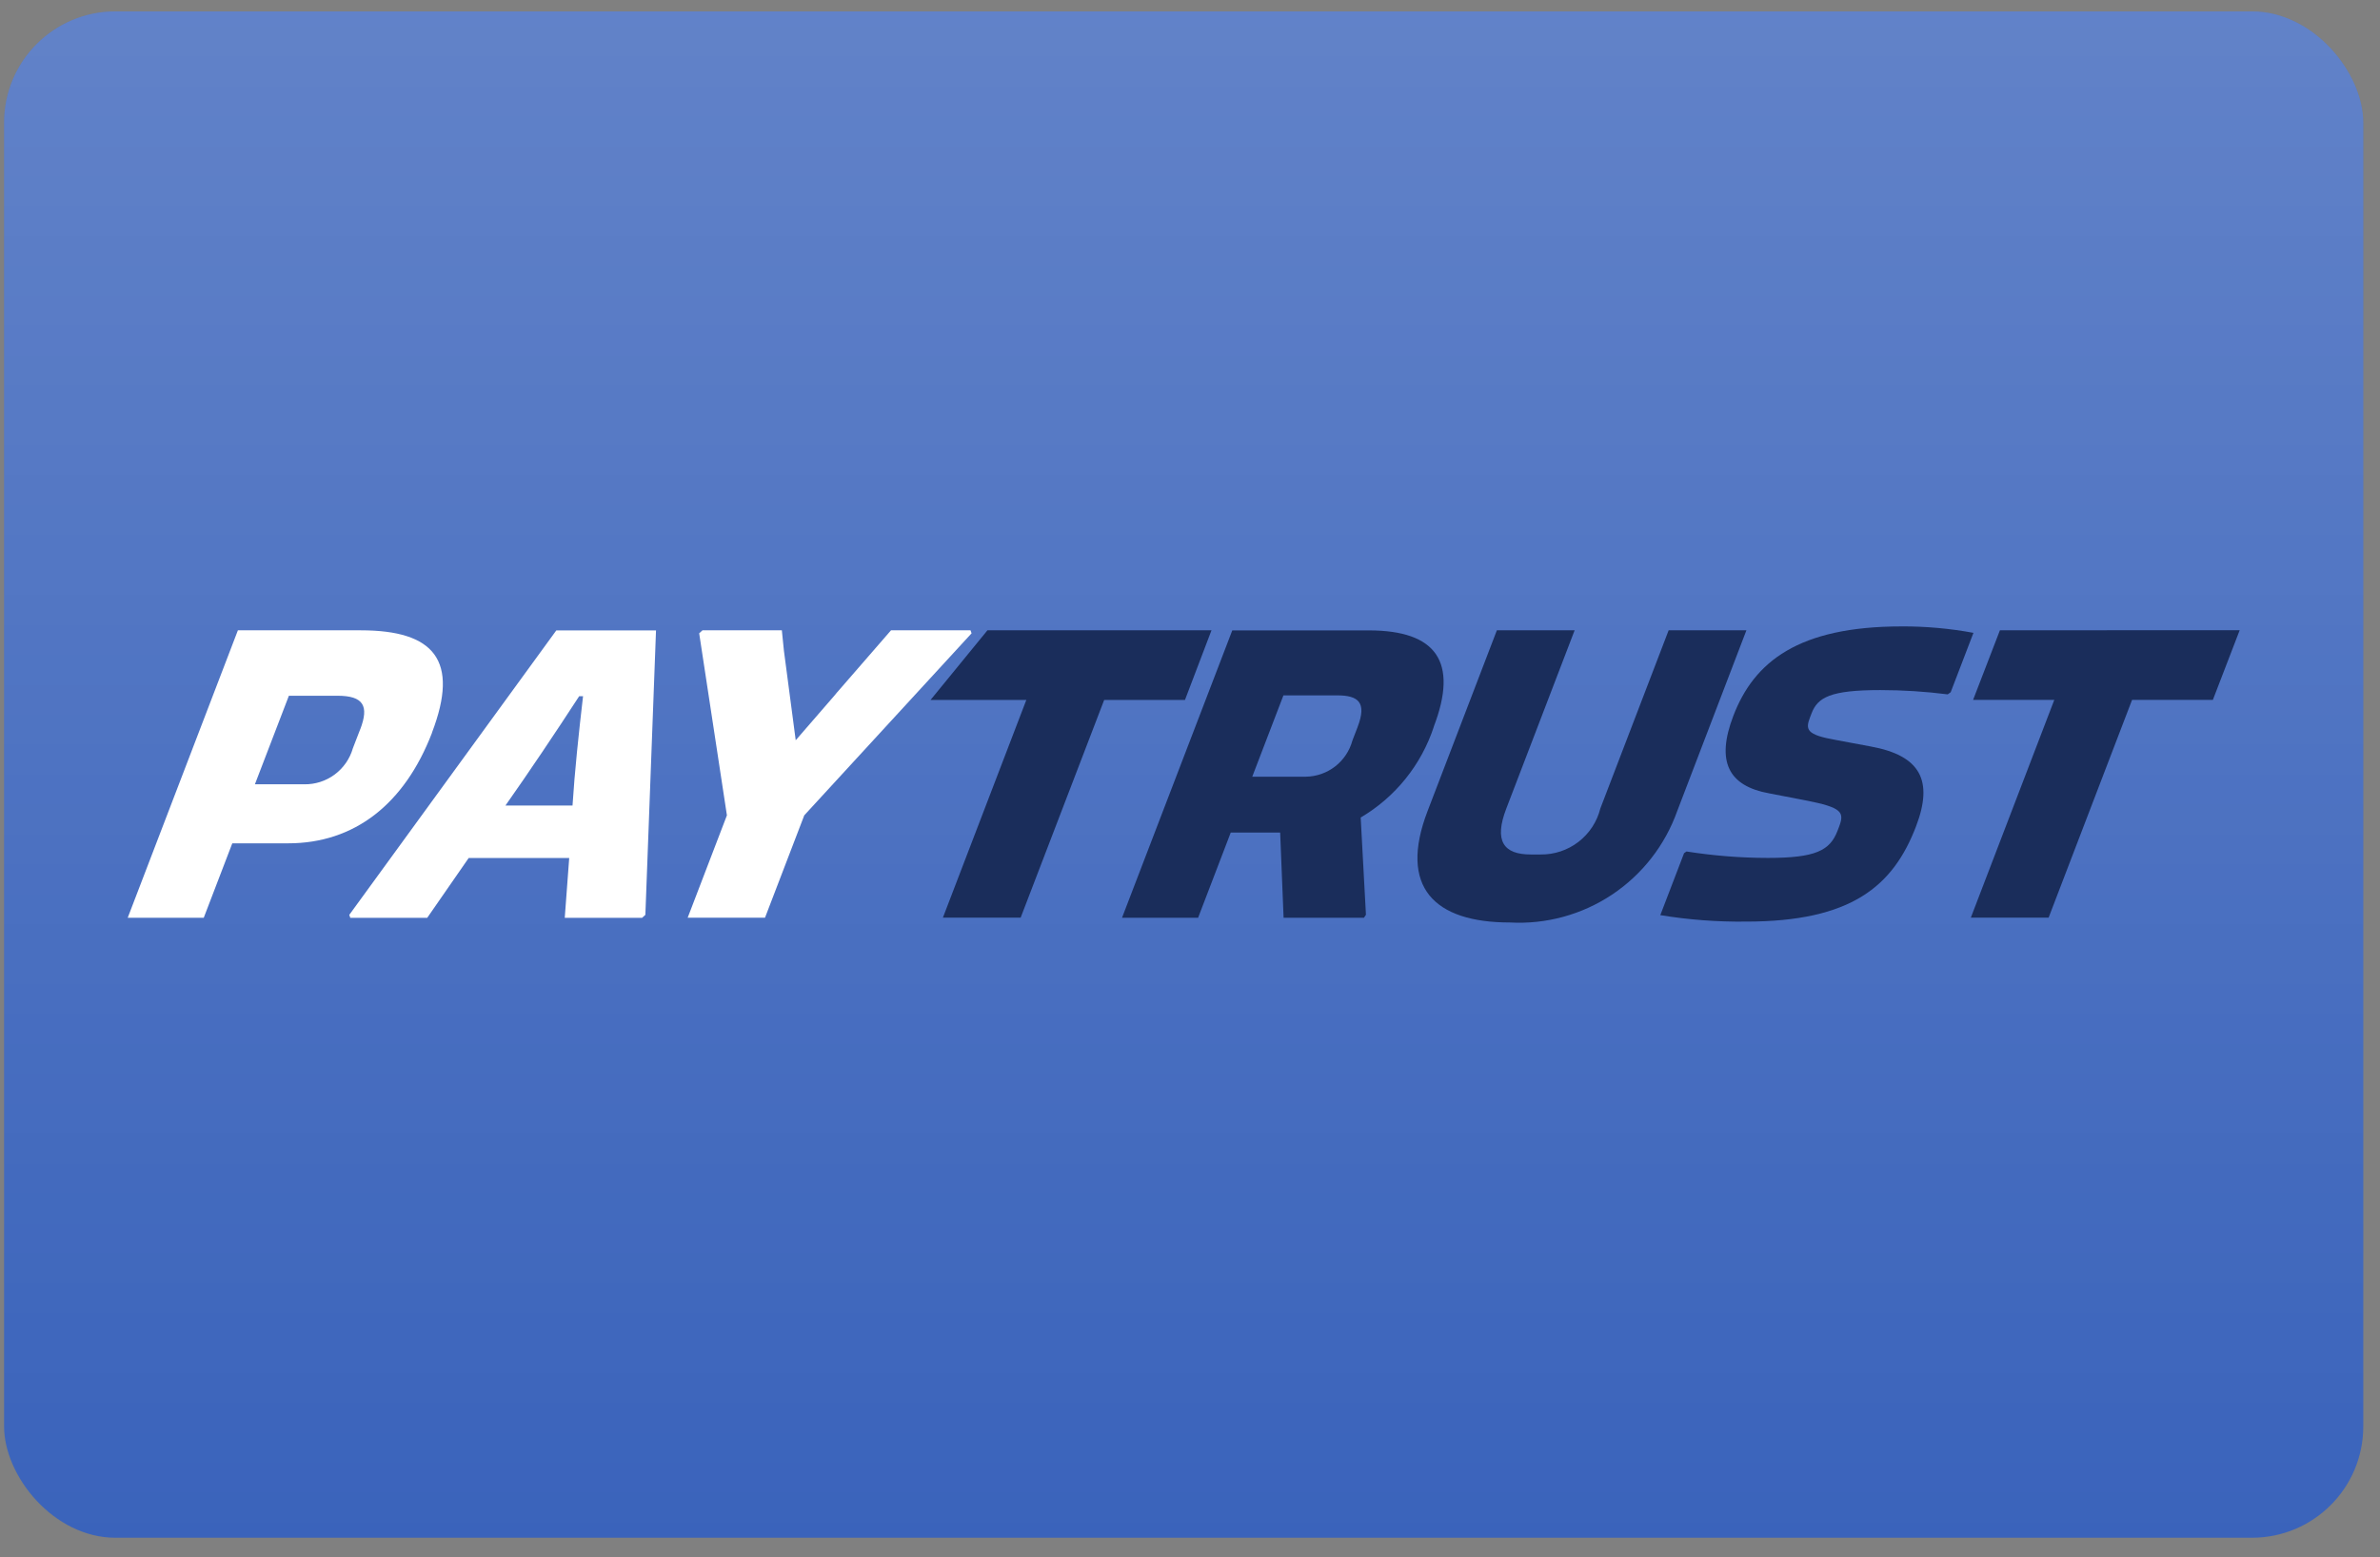
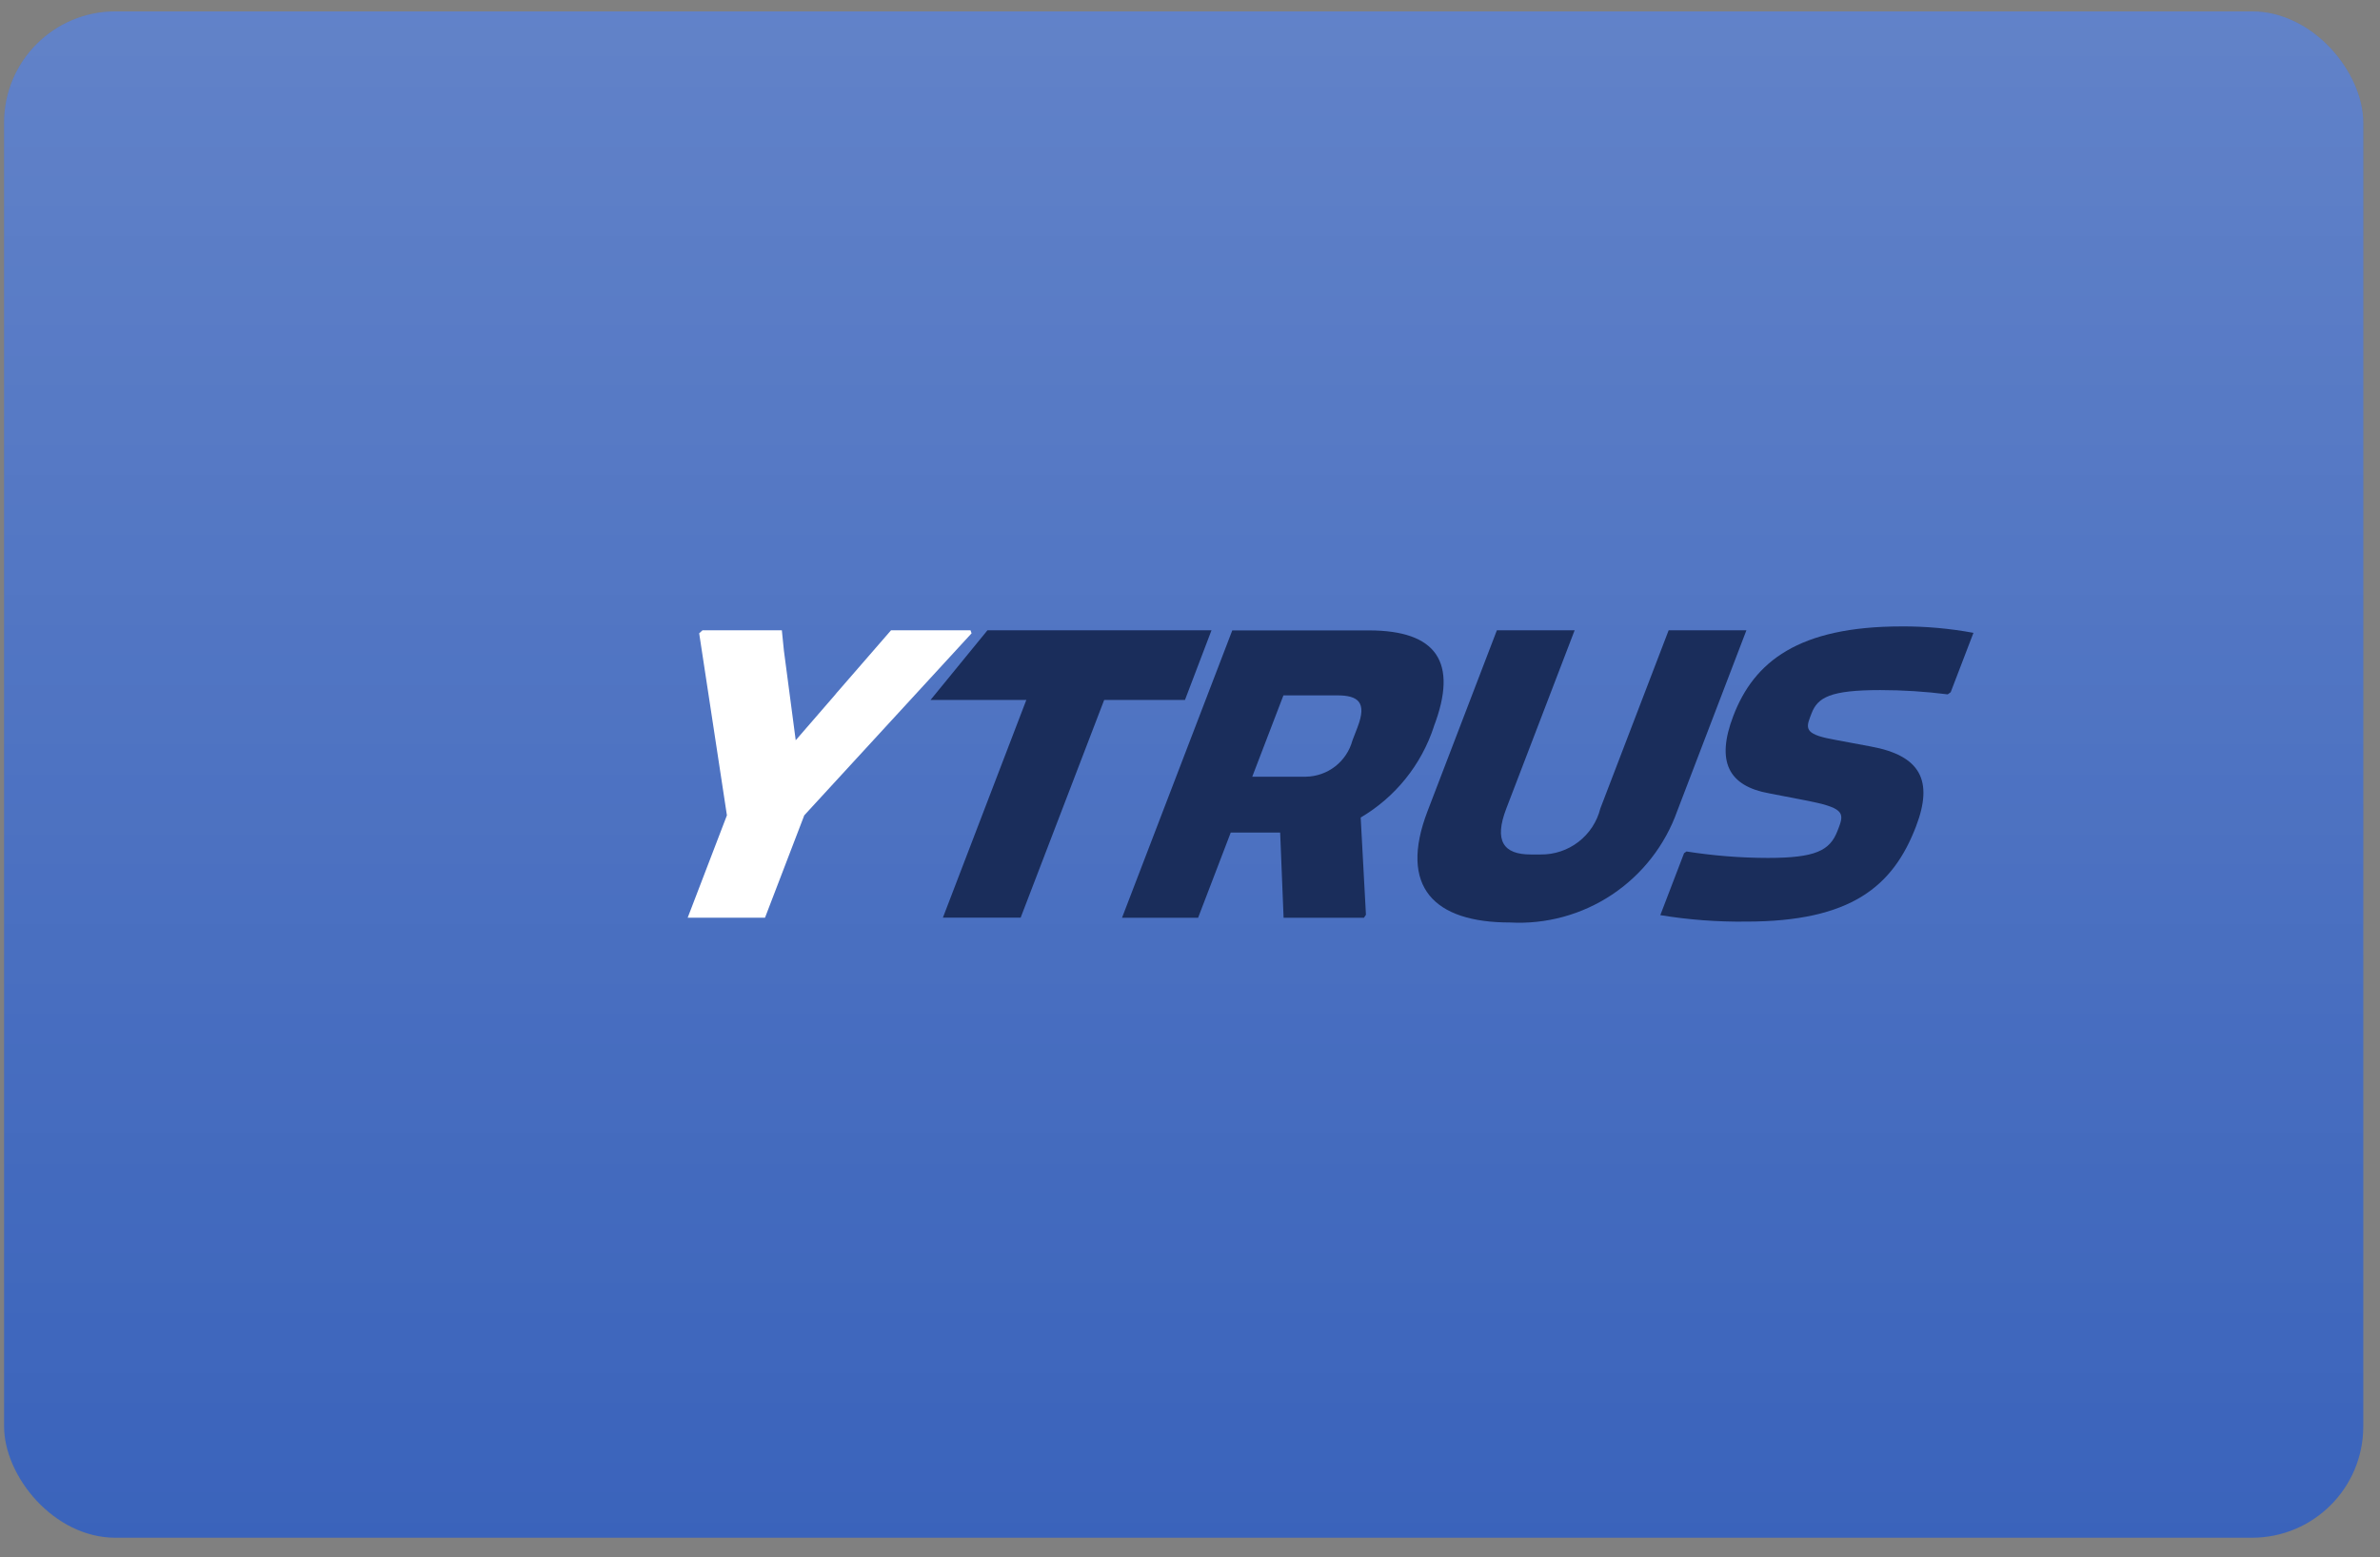
<svg xmlns="http://www.w3.org/2000/svg" width="110" height="72" viewBox="0 0 110 72" fill="none">
  <rect x="0" y="0" width="110" height="72" fill="#808080" stroke="none" />
  <rect x="0.189" y="0.527" width="109.038" height="70.566" rx="5.143" fill="#3A63BB" />
  <rect x="0.189" y="0.527" width="109.038" height="70.566" rx="5.143" fill="url(#paint0_linear_284_23689)" fill-opacity="0.2" />
-   <path d="M19.964 33.875C21.244 30.533 20.07 29.141 16.675 29.141H10.995L5.903 42.43H9.417L10.736 38.989H13.318C16.376 38.989 18.698 37.182 19.968 33.876L19.964 33.875ZM16.649 33.714L16.311 34.589C16.172 35.077 15.875 35.506 15.467 35.809C15.06 36.111 14.564 36.269 14.056 36.26H11.781L13.352 32.166H15.596C16.808 32.166 17.061 32.643 16.65 33.717L16.649 33.714Z" fill="white" />
-   <path d="M16.144 42.295L16.19 42.434H19.745L21.661 39.669H26.308L26.102 42.434H29.676L29.828 42.295L30.32 29.145H25.712L16.144 42.295ZM26.948 32.188C26.748 33.899 26.559 35.689 26.461 37.241H23.362C24.453 35.69 25.656 33.899 26.768 32.188H26.948Z" fill="white" />
  <path d="M44.855 29.141H41.181L38.763 31.926C38.715 31.98 38.65 32.05 38.588 32.133L36.777 34.224L36.231 30.081L36.136 29.141H32.467L32.315 29.279L33.597 37.695L31.783 42.429H35.357L37.172 37.695L44.905 29.279L44.855 29.141Z" fill="white" />
  <path d="M55.993 29.141H45.638L43.009 32.359H47.436L43.579 42.426H47.173L51.034 32.359H54.768L55.993 29.141Z" fill="#1A2D5B" />
  <path d="M66.265 33.601C67.416 30.598 66.384 29.145 63.266 29.145H56.954L51.858 42.431H55.374L56.883 38.491H59.167L59.326 42.431H63.038L63.132 42.292L62.889 37.796C64.488 36.855 65.69 35.362 66.27 33.598L66.265 33.601ZM62.751 33.601L62.506 34.238C62.377 34.712 62.098 35.131 61.71 35.433C61.322 35.734 60.847 35.901 60.357 35.909H57.877L59.318 32.149H61.797C62.79 32.146 63.177 32.483 62.75 33.601H62.751Z" fill="#1A2D5B" />
  <path d="M80.716 29.141H77.122L73.966 37.376C73.812 37.991 73.456 38.535 72.954 38.922C72.453 39.308 71.837 39.513 71.204 39.505H70.748C69.497 39.505 69.038 38.888 69.621 37.376L72.777 29.141H69.183L65.981 37.496C64.629 41.017 66.29 42.649 69.785 42.649C71.457 42.741 73.113 42.289 74.507 41.36C75.901 40.431 76.957 39.076 77.519 37.496L80.716 29.141Z" fill="#1A2D5B" />
  <path d="M87.888 28.961C83.123 28.961 81.067 30.593 80.111 33.099C79.303 35.209 79.885 36.342 81.777 36.68L83.422 36.998C85.18 37.337 85.254 37.556 84.988 38.252L84.927 38.411C84.577 39.325 83.913 39.664 81.706 39.664C80.447 39.662 79.191 39.562 77.948 39.366L77.835 39.445L76.737 42.309C78.045 42.524 79.369 42.624 80.694 42.608C85.559 42.608 87.495 40.976 88.554 38.211C89.37 36.083 88.759 34.929 86.458 34.511L84.864 34.213C83.486 33.973 83.438 33.735 83.659 33.158L83.728 32.979C84.01 32.242 84.597 31.904 86.9 31.904C87.943 31.904 88.985 31.971 90.021 32.102L90.158 32.003L91.21 29.258C90.114 29.055 89.002 28.956 87.888 28.96V28.961Z" fill="#1A2D5B" />
-   <path d="M92.433 29.14L91.193 32.358H94.946L91.089 42.425H94.684L98.541 32.358H102.275L103.515 29.136L92.433 29.14Z" fill="#1A2D5B" />
  <defs>
    <linearGradient id="paint0_linear_284_23689" x1="54.709" y1="71.094" x2="54.709" y2="0.527" gradientUnits="userSpaceOnUse">
      <stop stop-color="white" stop-opacity="0" />
      <stop offset="1" stop-color="white" />
    </linearGradient>
  </defs>
</svg>